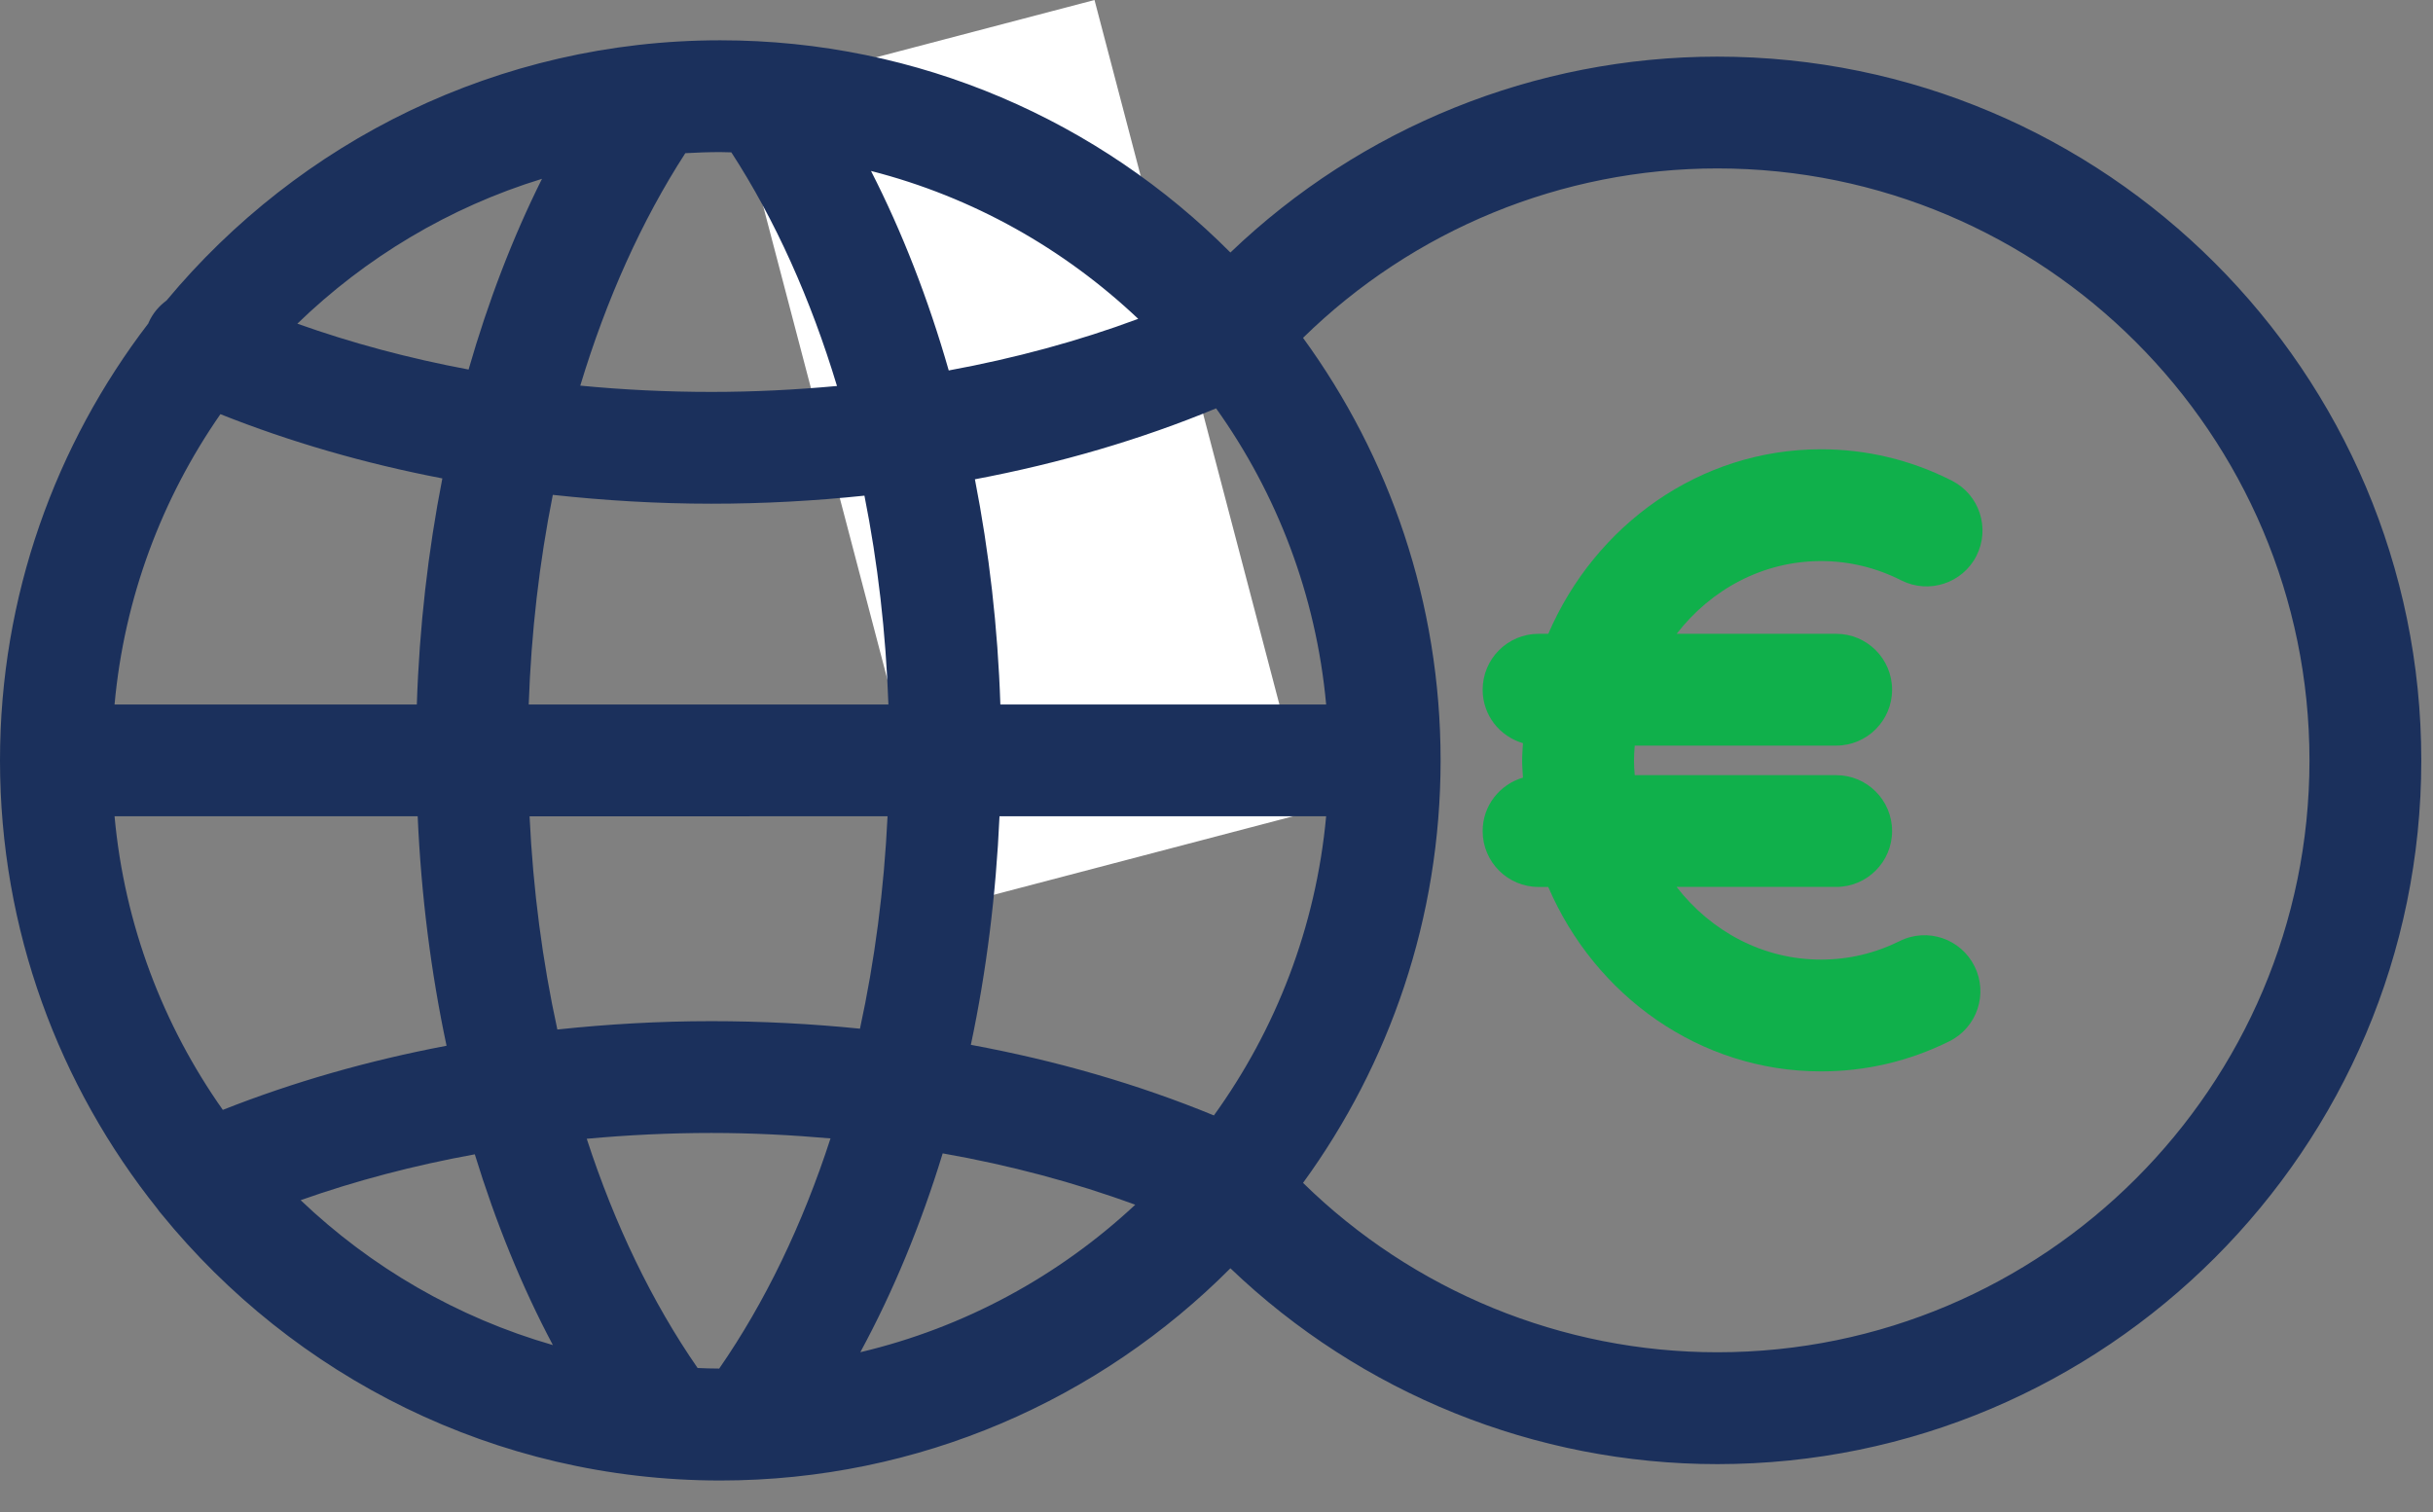
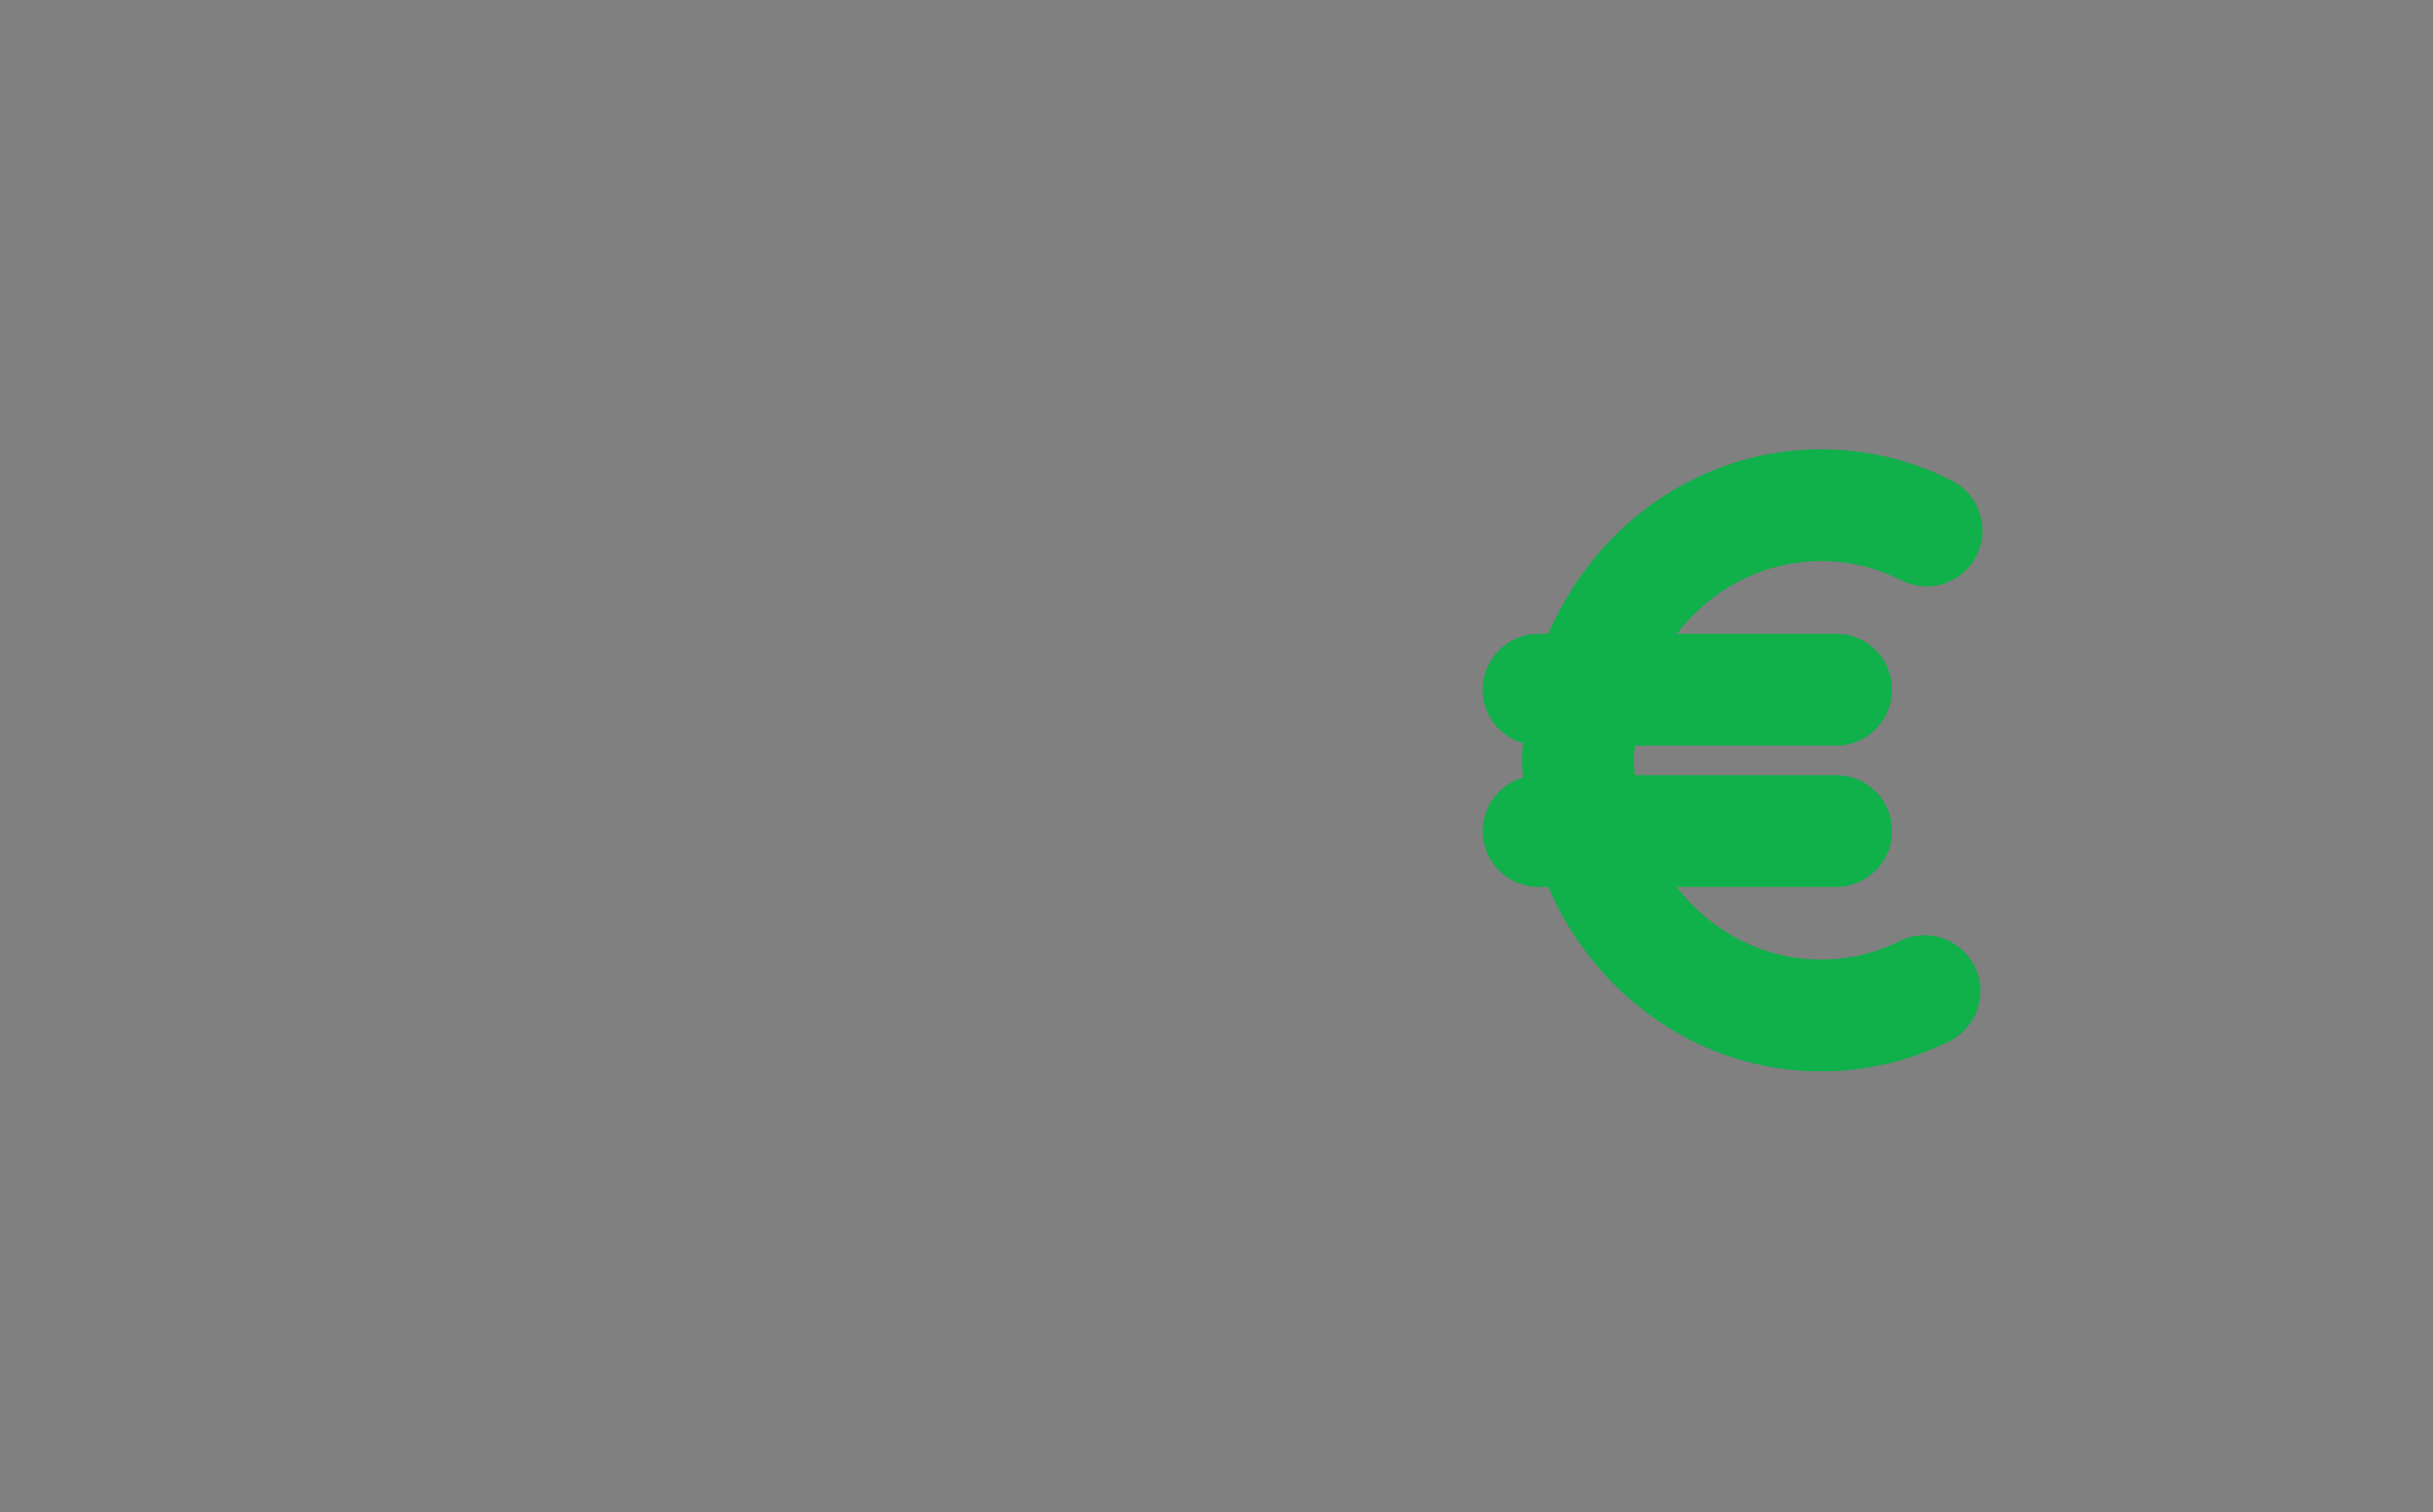
<svg xmlns="http://www.w3.org/2000/svg" width="74" height="46" viewBox="0 0 74 46" fill="none">
  <rect x="0" y="0" width="74" height="46" fill="#808080" stroke="none" />
-   <rect x="22.322" y="2.878" width="11.339" height="25.552" transform="rotate(-14.702 22.322 2.878)" fill="white" />
-   <path d="M52.233 1.723C46.689 1.723 41.393 3.877 37.423 7.682C33.455 3.697 27.965 1.226 21.909 1.226C15.145 1.226 9.088 4.308 5.066 9.141C4.839 9.309 4.648 9.528 4.525 9.804C4.52 9.815 4.518 9.825 4.513 9.837C1.687 13.527 0 18.135 0 23.133C0 28.293 1.799 33.038 4.795 36.784C4.829 36.838 4.869 36.884 4.91 36.932C8.93 41.873 15.057 45.04 21.909 45.04C27.965 45.04 33.454 42.569 37.423 38.584C41.393 42.385 46.693 44.542 52.233 44.542C64.038 44.542 73.644 34.938 73.644 23.133C73.643 11.326 64.038 1.723 52.233 1.723ZM3.484 24.833H12.704C12.809 27.227 13.106 29.573 13.582 31.814C11.195 32.266 8.913 32.92 6.777 33.765C4.961 31.191 3.786 28.137 3.484 24.833ZM6.704 12.6C8.822 13.443 11.087 14.1 13.454 14.554C13.02 16.773 12.754 19.083 12.678 21.432H3.484C3.781 18.17 4.93 15.153 6.704 12.6ZM21.91 4.627C22.023 4.627 22.132 4.633 22.244 4.635C23.577 6.689 24.66 9.101 25.457 11.743C24.205 11.858 22.93 11.923 21.639 11.923C20.289 11.923 18.957 11.858 17.649 11.732C18.443 9.104 19.52 6.706 20.844 4.66C21.197 4.64 21.553 4.627 21.91 4.627ZM26.492 5.201C29.588 5.992 32.368 7.569 34.619 9.7C32.804 10.376 30.872 10.899 28.856 11.27C28.236 9.104 27.442 7.061 26.492 5.201ZM16.081 21.432C16.156 19.247 16.405 17.103 16.814 15.055C18.395 15.227 20.005 15.324 21.638 15.324C23.212 15.324 24.767 15.239 26.292 15.079C26.698 17.12 26.945 19.256 27.021 21.432H16.081ZM26.995 24.833C26.889 27.059 26.605 29.23 26.156 31.295C24.674 31.145 23.165 31.066 21.638 31.066C20.053 31.066 18.49 31.156 16.952 31.32C16.499 29.245 16.213 27.068 16.107 24.834L26.995 24.833ZM14.252 11.242C12.44 10.903 10.698 10.436 9.044 9.847C11.118 7.838 13.657 6.308 16.485 5.44C15.592 7.226 14.845 9.18 14.252 11.242ZM14.441 35.117C15.077 37.188 15.87 39.14 16.816 40.92C13.903 40.083 11.281 38.55 9.144 36.512C10.823 35.918 12.597 35.452 14.441 35.117ZM17.846 34.644C19.091 34.529 20.357 34.467 21.638 34.467C22.862 34.467 24.07 34.529 25.26 34.633C24.409 37.255 23.265 39.627 21.875 41.635C21.654 41.635 21.436 41.627 21.218 41.618C19.834 39.617 18.695 37.255 17.846 34.644ZM28.672 35.088C30.72 35.449 32.683 35.972 34.528 36.651C32.215 38.811 29.348 40.386 26.167 41.137C27.168 39.291 28.009 37.256 28.672 35.088ZM36.921 33.934C34.616 32.985 32.134 32.267 29.529 31.786C30.002 29.553 30.294 27.217 30.4 24.832H40.335C40.024 28.21 38.803 31.325 36.921 33.934ZM30.426 21.432C30.35 19.092 30.084 16.792 29.652 14.581C32.237 14.093 34.702 13.372 36.988 12.423C38.834 15.013 40.03 18.094 40.335 21.432H30.426ZM52.233 41.139C47.507 41.139 42.986 39.274 39.632 35.986C42.261 32.373 43.816 27.932 43.816 23.133C43.816 18.334 42.261 13.891 39.632 10.278C42.988 6.989 47.502 5.124 52.233 5.124C62.164 5.124 70.243 13.203 70.243 23.133C70.243 33.062 62.163 41.139 52.233 41.139Z" fill="#1B305C" />
  <path d="M55.385 17.069C56.236 17.069 57.059 17.267 57.83 17.657C58.668 18.08 59.692 17.744 60.115 16.908C60.538 16.069 60.204 15.047 59.365 14.622C58.114 13.989 56.774 13.668 55.385 13.668C51.691 13.668 48.512 15.98 47.091 19.282H46.796C45.856 19.282 45.095 20.044 45.095 20.983C45.095 21.758 45.614 22.404 46.321 22.609C46.312 22.785 46.296 22.959 46.296 23.136C46.296 23.311 46.312 23.484 46.321 23.657C45.614 23.864 45.095 24.508 45.095 25.283C45.095 26.222 45.856 26.983 46.796 26.983H47.09C48.508 30.284 51.69 32.594 55.385 32.594C56.749 32.594 58.064 32.286 59.29 31.678C60.131 31.26 60.475 30.24 60.056 29.398C59.639 28.555 58.618 28.21 57.777 28.631C57.025 29.003 56.22 29.193 55.385 29.193C53.618 29.193 52.038 28.331 50.994 26.982H55.848C56.787 26.982 57.548 26.221 57.548 25.282C57.548 24.343 56.787 23.582 55.848 23.582H49.72C49.708 23.433 49.698 23.286 49.698 23.136C49.698 22.984 49.709 22.834 49.72 22.683H55.848C56.787 22.683 57.548 21.922 57.548 20.983C57.548 20.044 56.787 19.282 55.848 19.282H50.996C52.038 17.933 53.62 17.069 55.385 17.069Z" fill="#10B04B" />
</svg>